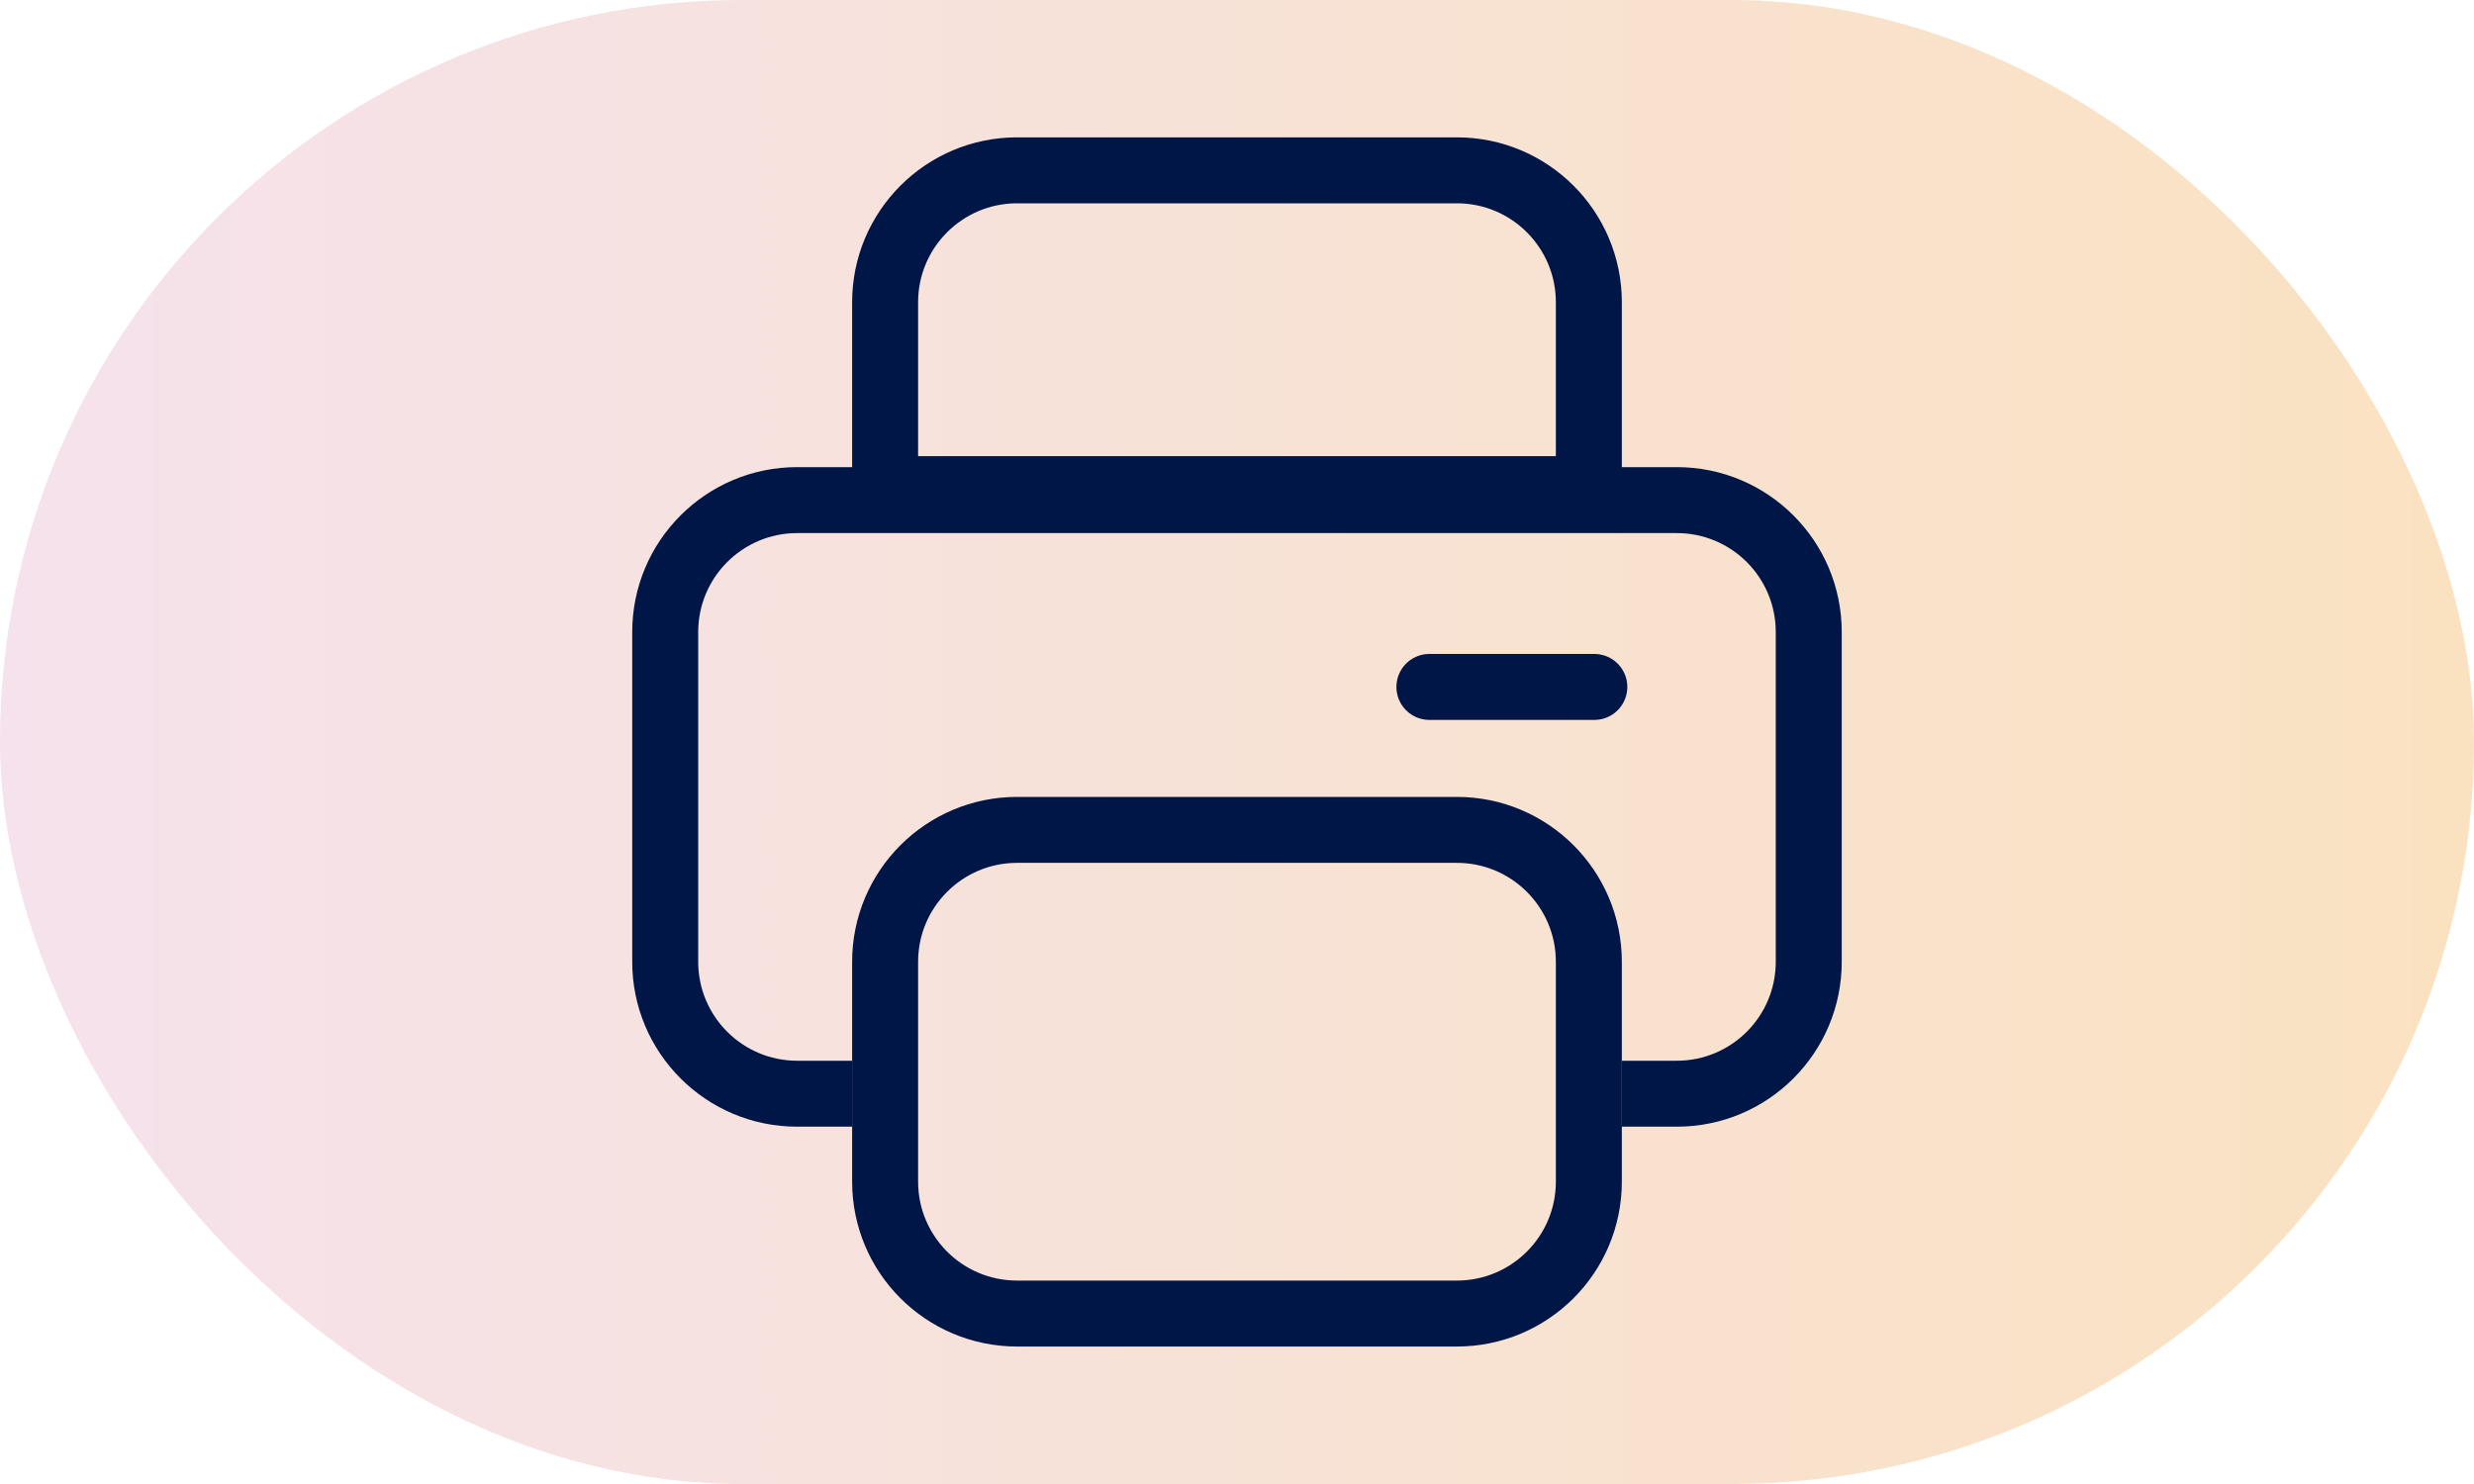
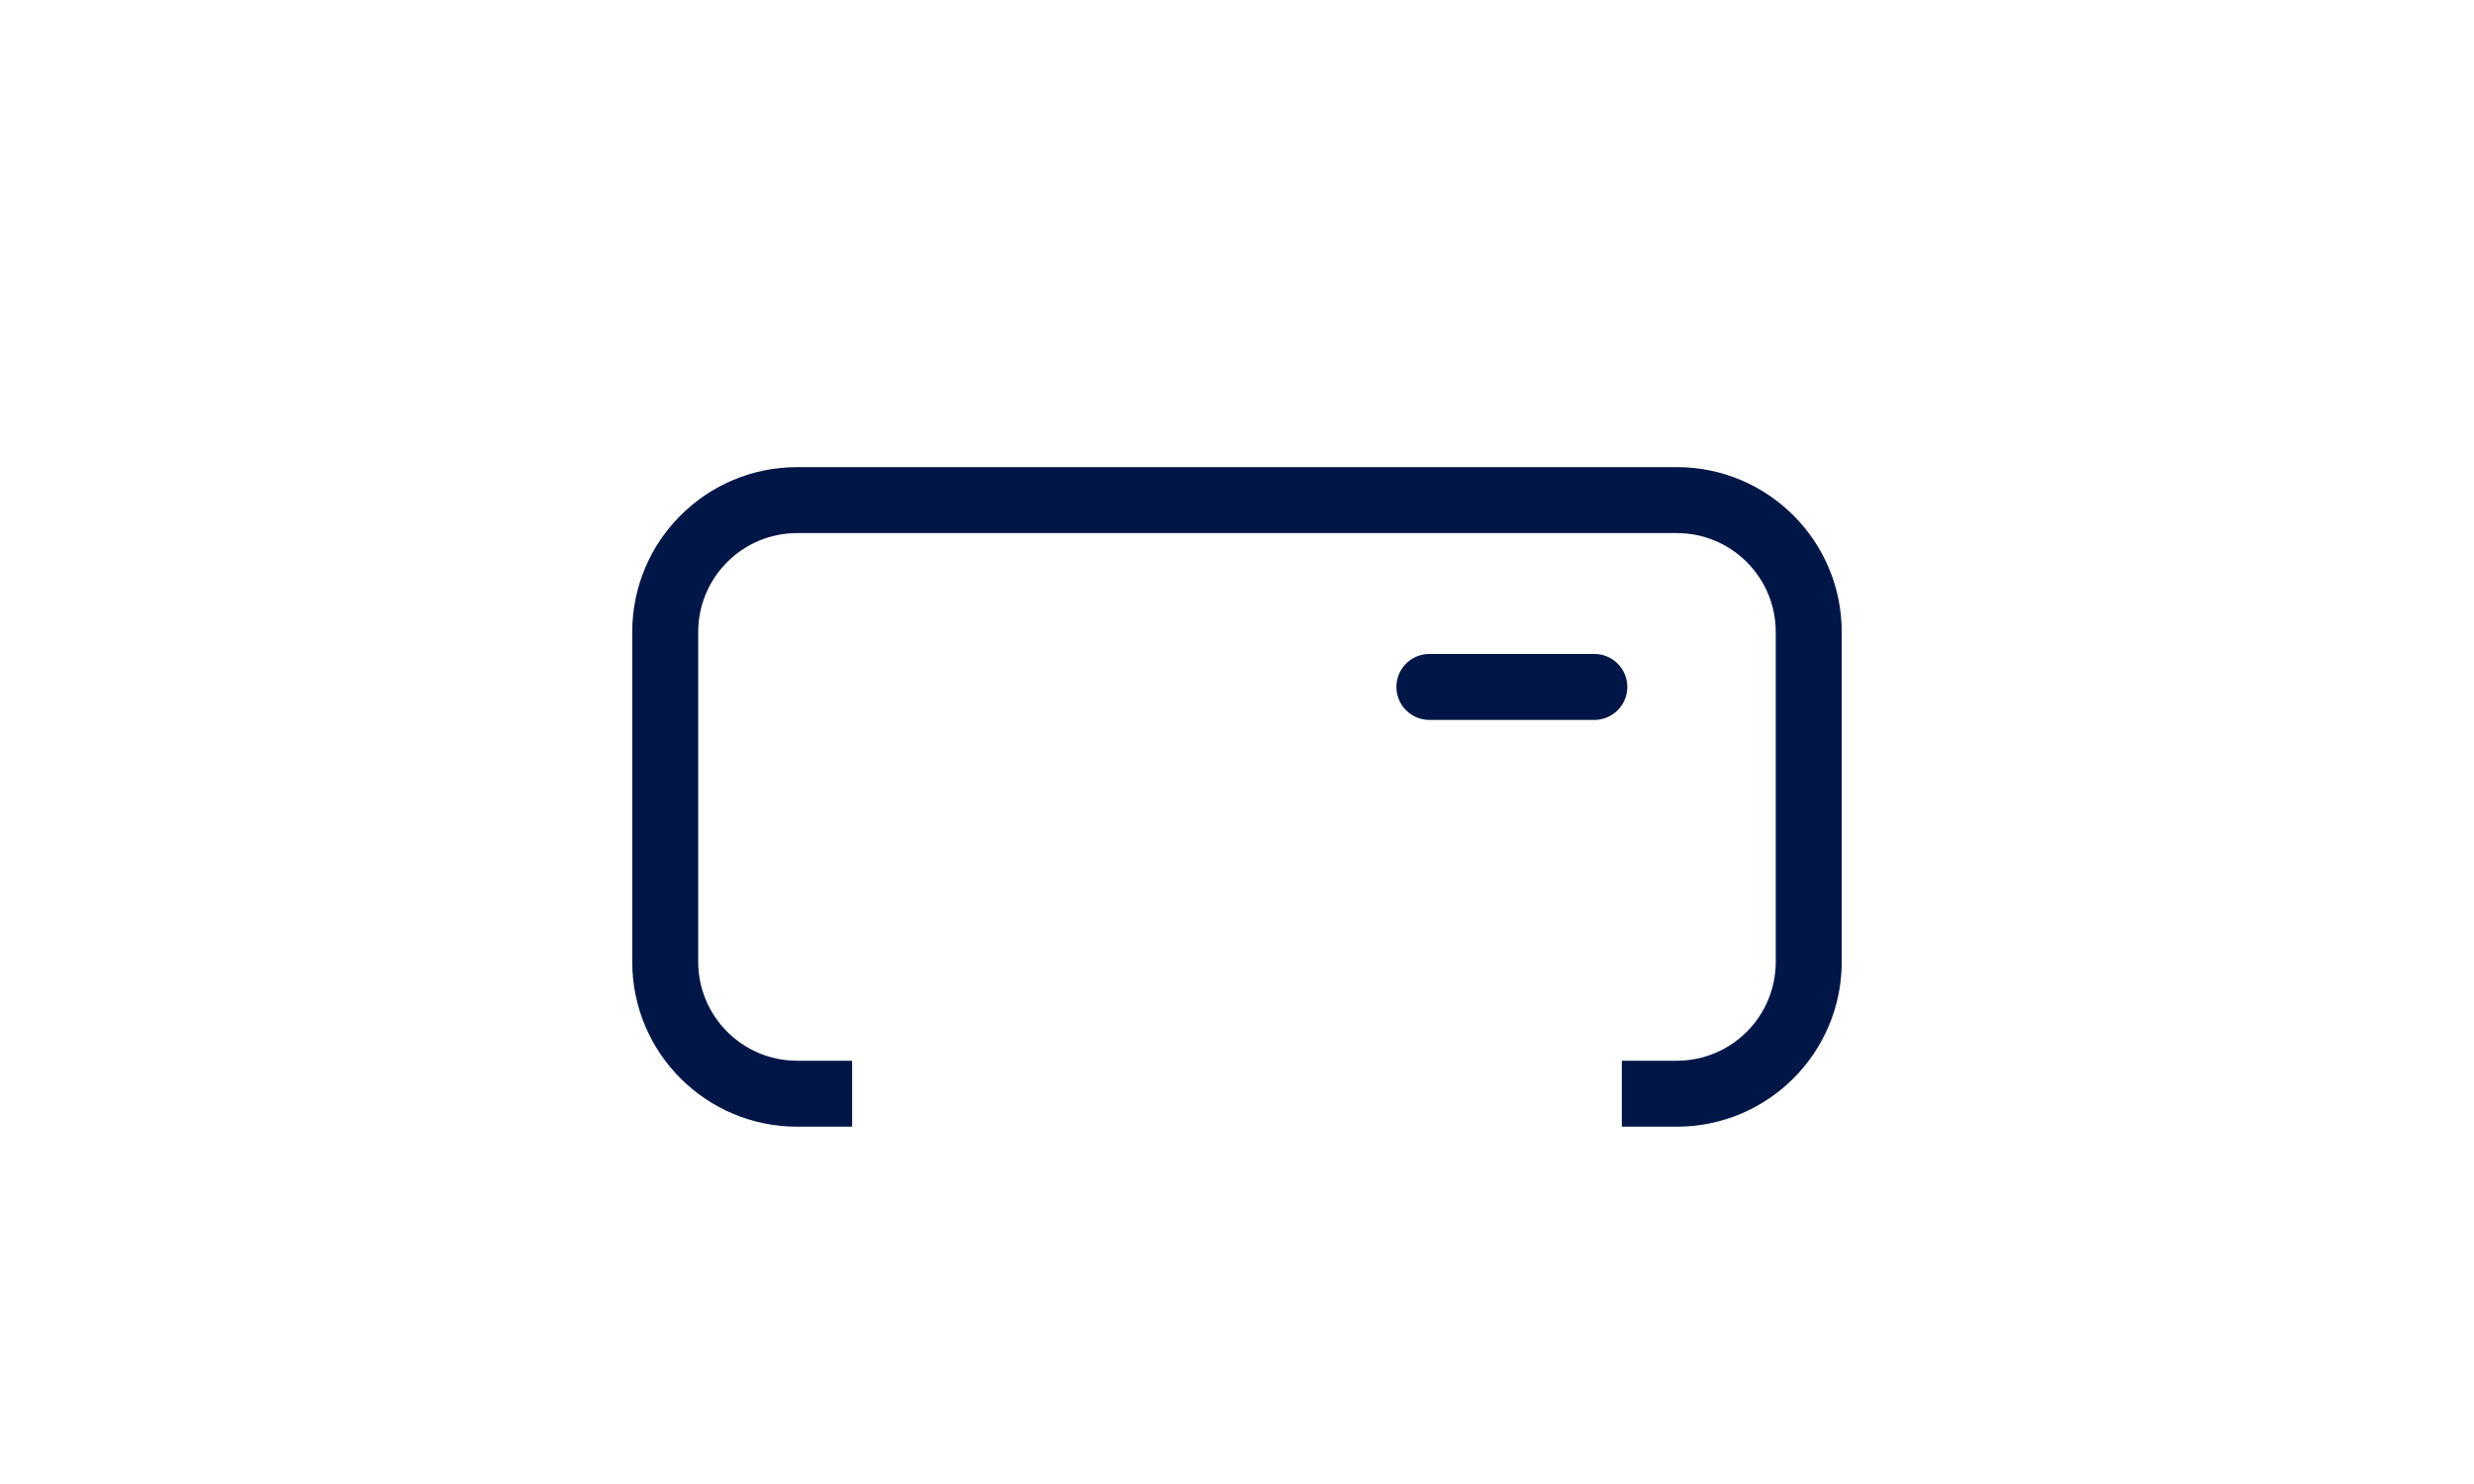
<svg xmlns="http://www.w3.org/2000/svg" width="60" height="36" viewBox="0 0 60 36" fill="none">
-   <rect width="60" height="36" rx="18" fill="url(#paint0_linear_1005_71112)" />
-   <path d="M24.666 4.132H35.333C37.1 4.132 38.533 5.565 38.533 7.332V11.865H21.466V7.332C21.466 5.565 22.899 4.132 24.666 4.132Z" stroke="#001647" stroke-width="1.6" />
  <path d="M34.666 16.664L38.666 16.664" stroke="#001647" stroke-width="1.6" stroke-linecap="round" />
  <path fill-rule="evenodd" clip-rule="evenodd" d="M19.333 12.932H40.666C41.992 12.932 43.066 14.007 43.066 15.332V23.332C43.066 24.657 41.992 25.732 40.666 25.732H39.333V27.332H40.666C42.876 27.332 44.666 25.541 44.666 23.332V15.332C44.666 13.123 42.876 11.332 40.666 11.332H19.333C17.124 11.332 15.333 13.123 15.333 15.332V23.332C15.333 25.541 17.124 27.332 19.333 27.332H20.666V25.732H19.333C18.008 25.732 16.933 24.657 16.933 23.332V15.332C16.933 14.007 18.008 12.932 19.333 12.932Z" fill="#001647" />
-   <path d="M24.666 20.132H35.333C37.1 20.132 38.533 21.565 38.533 23.332V28.665C38.533 30.433 37.1 31.865 35.333 31.865H24.666C22.899 31.865 21.466 30.433 21.466 28.665V23.332C21.466 21.565 22.899 20.132 24.666 20.132Z" stroke="#001647" stroke-width="1.6" />
  <defs>
    <linearGradient id="paint0_linear_1005_71112" x1="-2.045" y1="36" x2="63.295" y2="36" gradientUnits="userSpaceOnUse">
      <stop stop-color="#DF9FC7" stop-opacity="0.3" />
      <stop offset="1" stop-color="#F0A028" stop-opacity="0.3" />
    </linearGradient>
  </defs>
</svg>